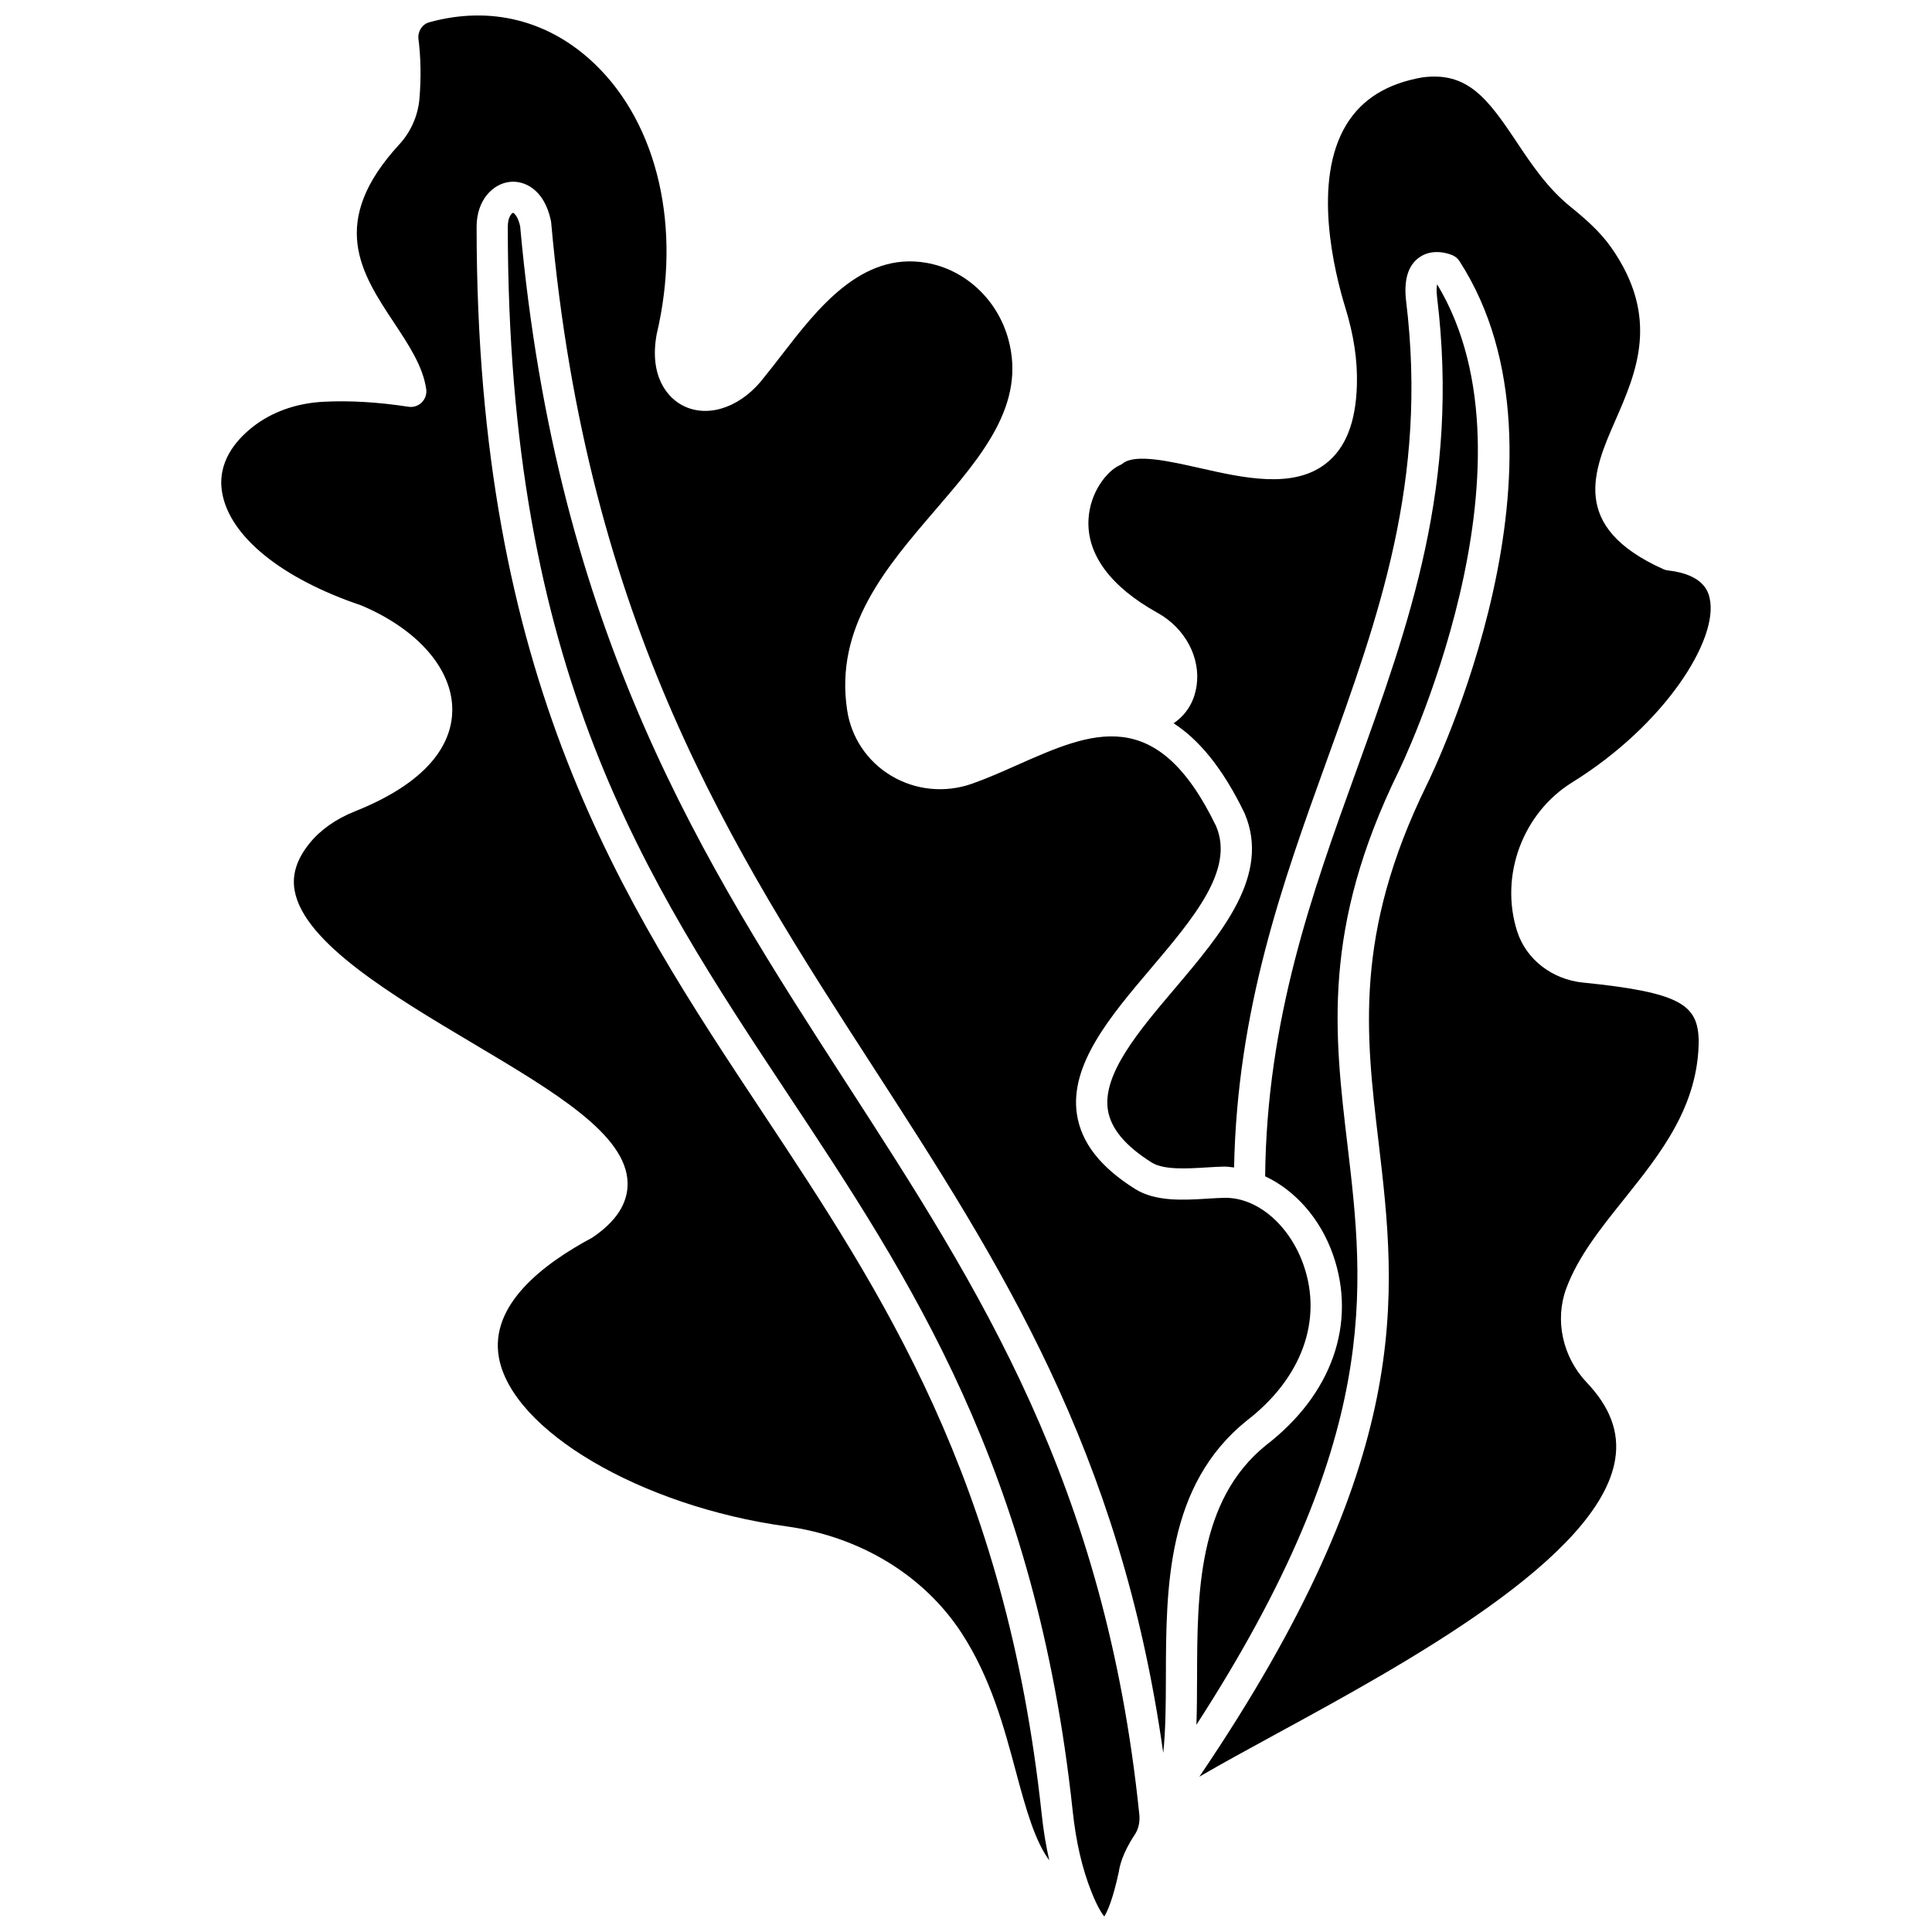
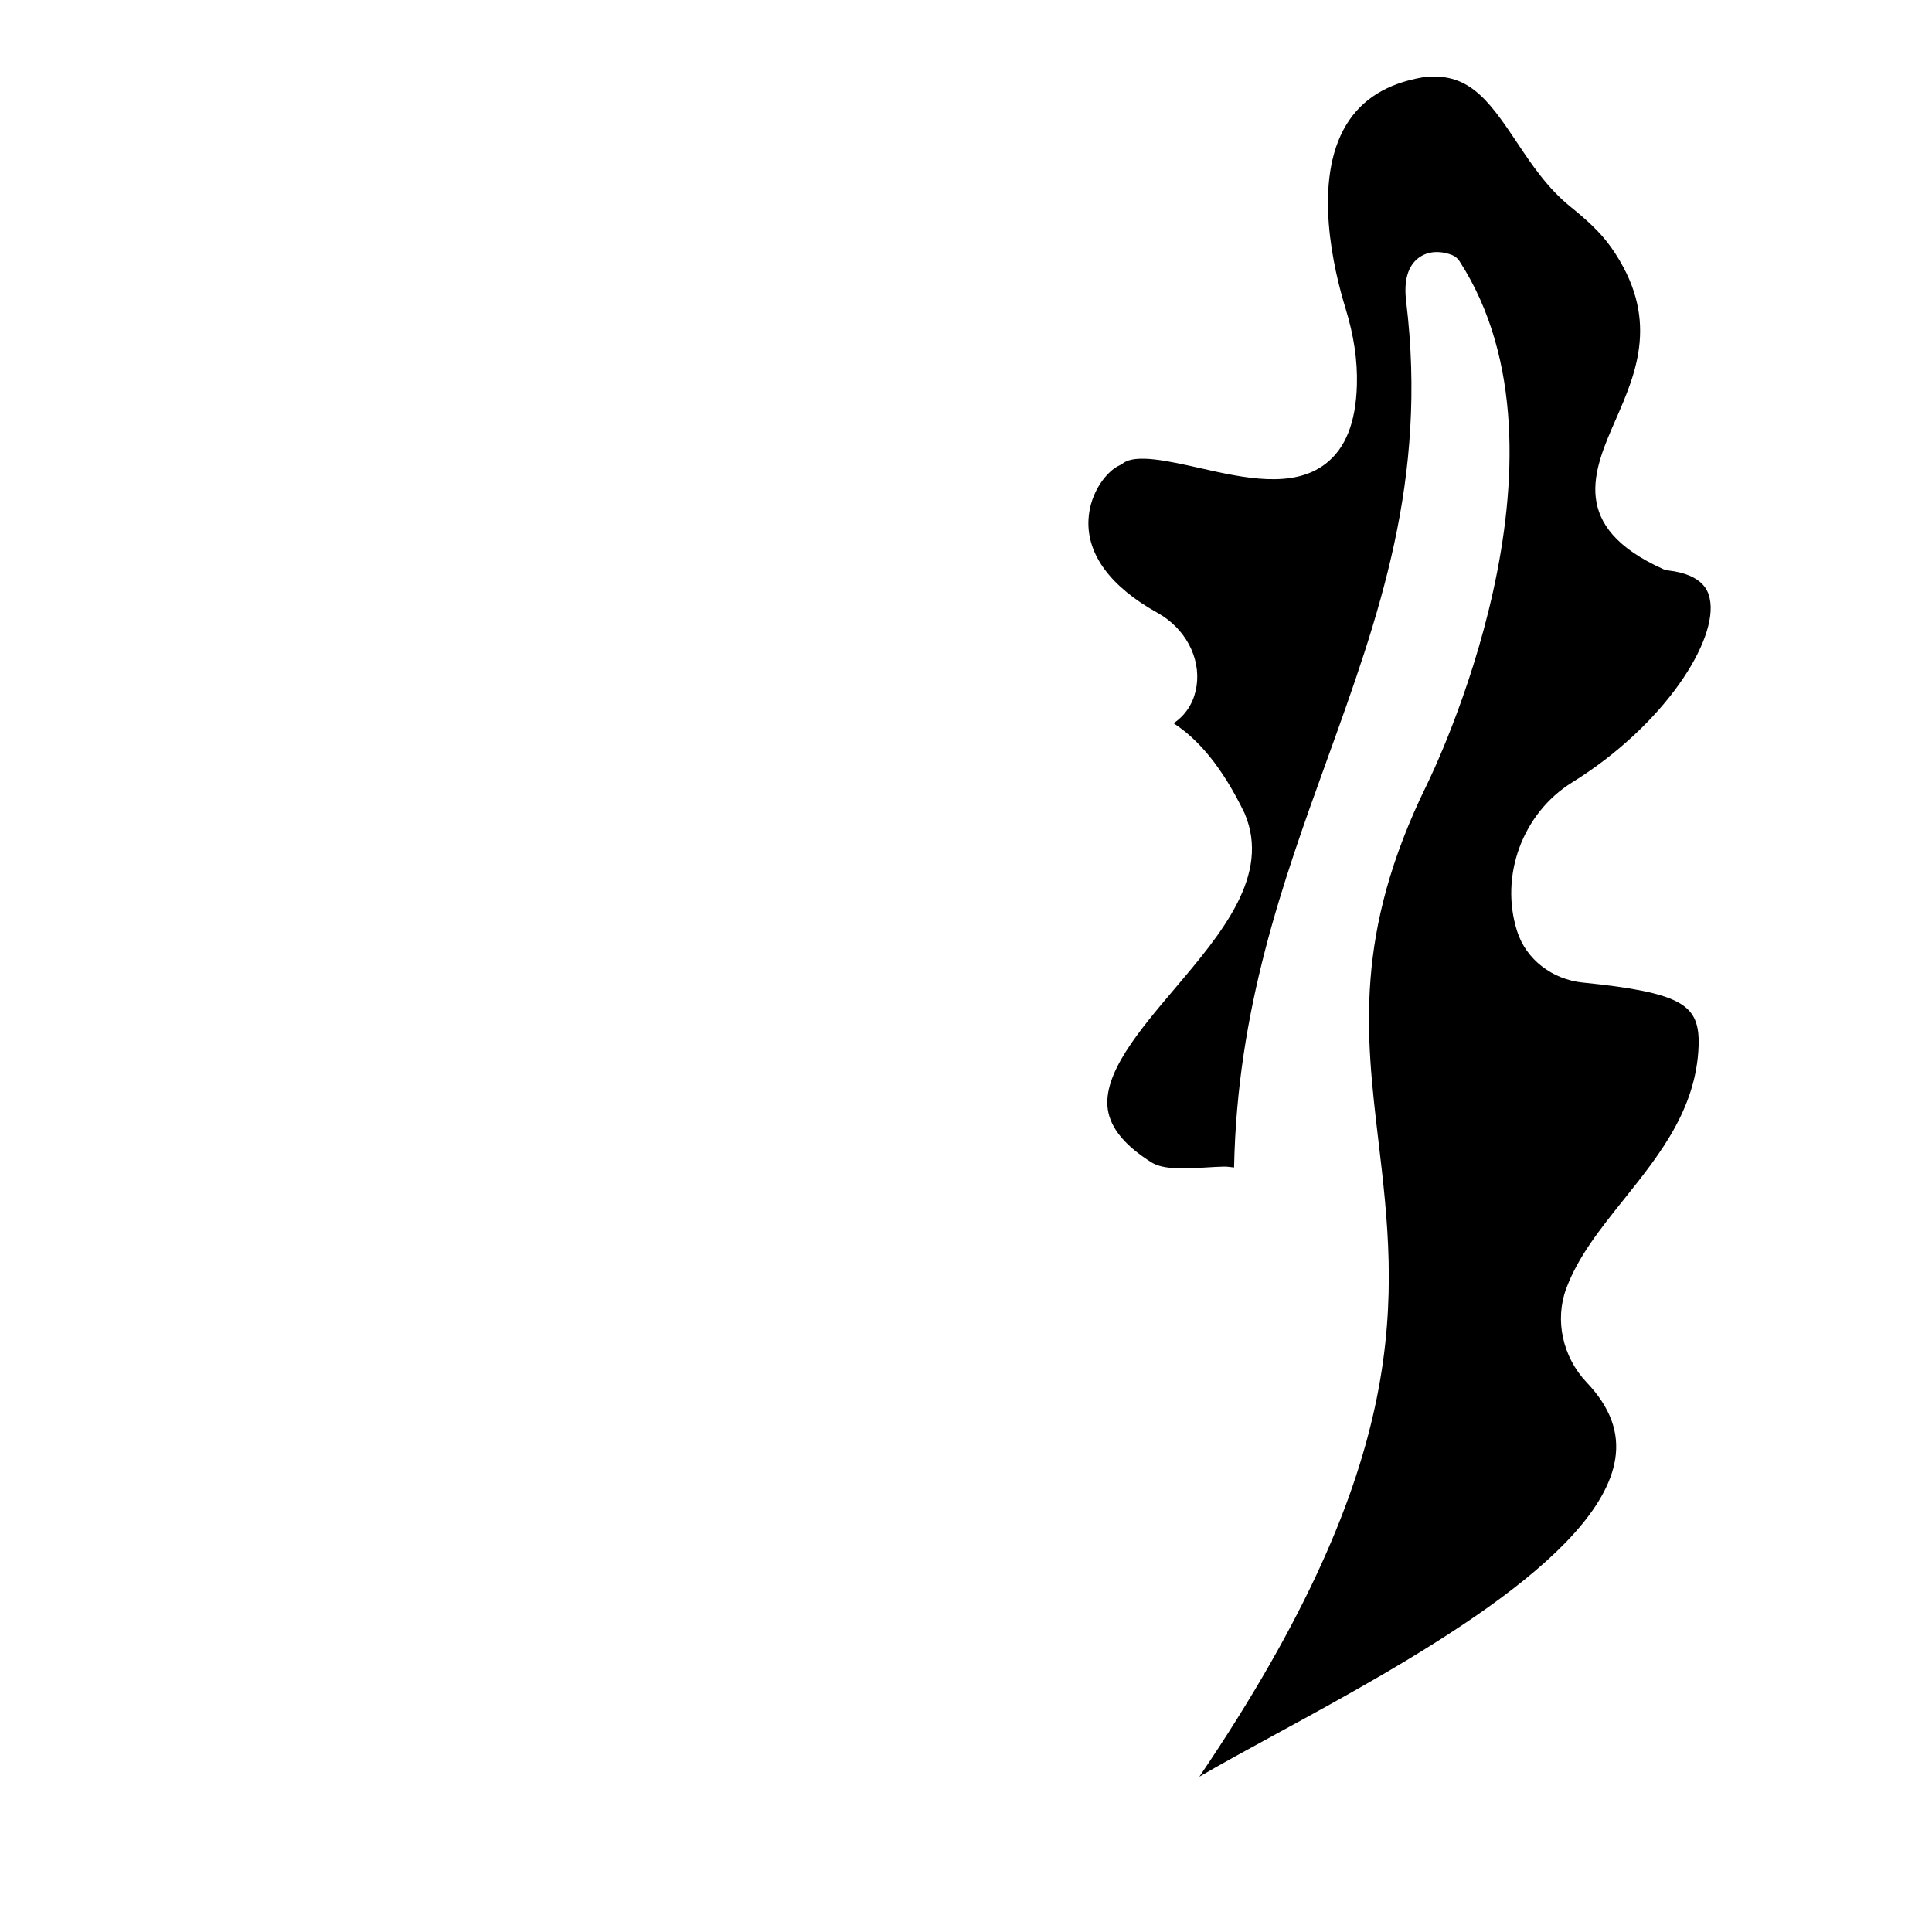
<svg xmlns="http://www.w3.org/2000/svg" width="800px" height="800px" version="1.1" viewBox="144 144 512 512">
  <defs>
    <clipPath id="b">
-       <path d="m202 148.09h290v489.91h-290z" />
-     </clipPath>
+       </clipPath>
    <clipPath id="a">
      <path d="m278 200h168v451.9h-168z" />
    </clipPath>
  </defs>
  <g clip-path="url(#b)">
-     <path d="m474.39 520.49c14.574-11.207 20.18-26.602 15.07-41.238-3.68-10.527-12.148-17.816-20.664-17.816h-0.254c-1.348 0.02-2.832 0.117-4.383 0.211-6.516 0.402-13.918 0.855-19.355-2.562-9.207-5.793-14.238-12.246-15.398-19.727-2.035-13.188 8.914-26.113 19.508-38.613 11.457-13.52 22.281-26.293 17.367-37.801-15.754-32.613-32.918-24.996-52.801-16.164-3.894 1.73-7.93 3.523-11.863 4.906-7.172 2.531-15.016 1.754-21.484-2.133-6.293-3.777-10.535-10.098-11.629-17.336-3.34-21.984 10.246-37.789 23.379-53.078 12.375-14.402 24.066-28.004 19.332-45.254-2.887-10.527-11.438-18.473-21.781-20.242-17.168-2.965-28.879 12.246-38.297 24.453-1.574 2.043-3.07 3.984-4.512 5.734-5.75 7.684-14.219 10.945-20.984 7.981-5.016-2.203-9.641-8.434-7.598-19.312 6.625-28.102 0.336-55.426-16.367-71.492-12.125-11.656-27.738-15.59-43.957-11.09-1.828 0.508-3.066 2.434-2.824 4.394 0.629 4.949 0.723 10.262 0.27 15.785-0.375 4.516-2.269 8.828-5.328 12.152-19.035 20.668-10.078 34.195-1.418 47.277 3.938 5.945 7.66 11.562 8.531 17.598 0.188 1.293-0.258 2.606-1.188 3.527-0.93 0.922-2.238 1.352-3.535 1.145-8.012-1.234-15.574-1.684-22.484-1.324-7.227 0.375-13.73 2.691-18.809 6.695-4.445 3.508-9.457 9.371-8.062 17.406 2.004 11.605 15.777 22.766 36.836 29.855 15.125 6.387 24.266 17.012 24.152 27.84-0.082 7.543-4.625 18.309-25.848 26.766-4.961 1.98-9.086 4.883-11.938 8.398-3.441 4.246-4.746 8.355-3.992 12.57 2.481 13.883 26.25 28.012 47.219 40.48 21.832 12.973 40.68 24.184 41.016 36.934 0.141 5.426-3.027 10.336-9.422 14.605-12.828 6.856-27.176 17.707-24.691 31.688 3.453 19.383 37.637 39.477 76.207 44.793 19.531 2.691 36.441 12.988 46.398 28.242 7.773 11.91 11.312 25.145 14.434 36.82 2.789 10.441 5.102 18.375 8.824 23.449-0.867-3.809-1.543-7.848-2.004-12.191-9.5-88.703-42.281-138.17-73.98-186-37.258-56.223-75.777-114.35-75.777-234.71 0-7.223 4.434-11.457 8.812-11.906 3.914-0.43 9.156 2.043 10.875 10.289 0.031 0.156 0.055 0.312 0.07 0.473 9.551 106.61 48.035 166.13 85.254 223.69 33.699 52.125 65.633 101.55 76.953 181.89 0.645-6.086 0.684-12.965 0.699-20.055 0.055-23.828 0.125-50.82 21.422-68.008z" />
-   </g>
+     </g>
  <path d="m563.54 404.4c-8.254-0.836-15.117-6.172-17.484-13.605-4.684-14.719 1.457-31.316 14.594-39.461 24.512-15.195 38.871-37.898 36.434-48.766-0.352-1.559-1.422-6.312-11.082-7.406-0.43-0.051-0.844-0.16-1.23-0.34-25-11.254-18.453-26.223-12.672-39.43 5.582-12.758 11.906-27.223-1.094-45.785-2.949-4.207-6.934-7.68-10.801-10.805-6.117-4.938-10.332-11.254-14.402-17.359-7.668-11.504-12.996-18.5-24.867-16.934-9.332 1.637-15.969 5.727-20.105 12.48-9.152 14.938-3.25 38.969-0.285 48.605 2.238 7.277 3.234 13.961 3.047 20.441-0.285 9.93-2.988 16.754-8.266 20.848-8.684 6.738-21.82 3.773-33.422 1.148-7.977-1.797-16.996-3.844-20.332-1.23-0.27 0.215-0.566 0.395-0.887 0.527-3.109 1.367-7.875 6.91-8.227 14.457-0.43 9.215 5.898 17.738 18.309 24.633 7.309 4.062 11.461 11.855 10.336 19.383-0.504 3.363-2.09 7.148-6.086 9.879 6.57 4.238 12.934 11.672 18.809 23.84 6.992 16.383-6.008 31.727-18.586 46.57-9.395 11.086-19.105 22.547-17.645 32.004 0.77 4.973 4.57 9.551 11.625 13.992 3.184 1.996 9.422 1.613 14.445 1.305 1.68-0.102 3.285-0.203 4.746-0.227 0.887-0.008 1.758 0.141 2.633 0.234 0.824-41.969 12.871-75.453 24.566-107.85 13.789-38.188 26.812-74.254 21.031-121.69-0.664-5.531 0.457-9.414 3.348-11.547 3.82-2.82 8.465-0.875 8.984-0.645 0.734 0.328 1.355 0.859 1.793 1.531 33.617 51.949-6.981 135.41-8.723 138.94-19.234 39.312-16.082 65.977-12.746 94.207 4.875 41.258 9.863 83.922-47.457 168.5 5.824-3.398 12.746-7.176 20.48-11.391 34.09-18.57 85.609-46.641 89.73-72.793 1.121-7.117-1.348-13.75-7.551-20.285-6.394-6.738-8.531-16.512-5.43-24.895 3.117-8.434 9.035-15.824 15.293-23.645 9.746-12.18 19.824-24.773 19.816-42.324-0.348-9.164-4.625-12.492-30.641-15.117z" />
  <g clip-path="url(#a)">
-     <path d="m445.93 624.86c-8.992-87.676-42.305-139.19-77.562-193.73-37.734-58.363-76.754-118.71-86.523-227.19-0.629-2.797-1.707-3.516-1.887-3.531-0.281 0.016-1.387 1.031-1.387 3.684 0 117.86 36.141 172.4 74.398 230.14 32.25 48.668 65.594 98.984 75.305 189.69 0.879 8.23 2.504 15.254 4.977 21.457 1.5 3.781 2.684 5.637 3.391 6.516 0.801-1.277 2.269-4.438 3.867-11.891 0.16-1.23 0.891-4.801 4.195-9.77 1-1.488 1.434-3.394 1.227-5.375z" />
-   </g>
-   <path d="m501.08 447.32c-3.484-29.477-6.773-57.316 13.535-98.828 0.41-0.828 39.359-80.945 10.242-129.14-0.125 0.551-0.238 1.621-0.008 3.519 6.019 49.387-7.328 86.352-21.457 125.5-11.672 32.316-23.699 65.73-24.117 107.36 7.867 3.676 14.605 11.121 17.992 20.801 6.344 18.168-0.293 37.027-17.762 50.461-18.16 14.652-18.215 39.551-18.273 61.512-0.012 4.285-0.027 8.5-0.172 12.574 49.18-76.016 44.543-115.51 40.02-153.75z" />
+     </g>
</svg>